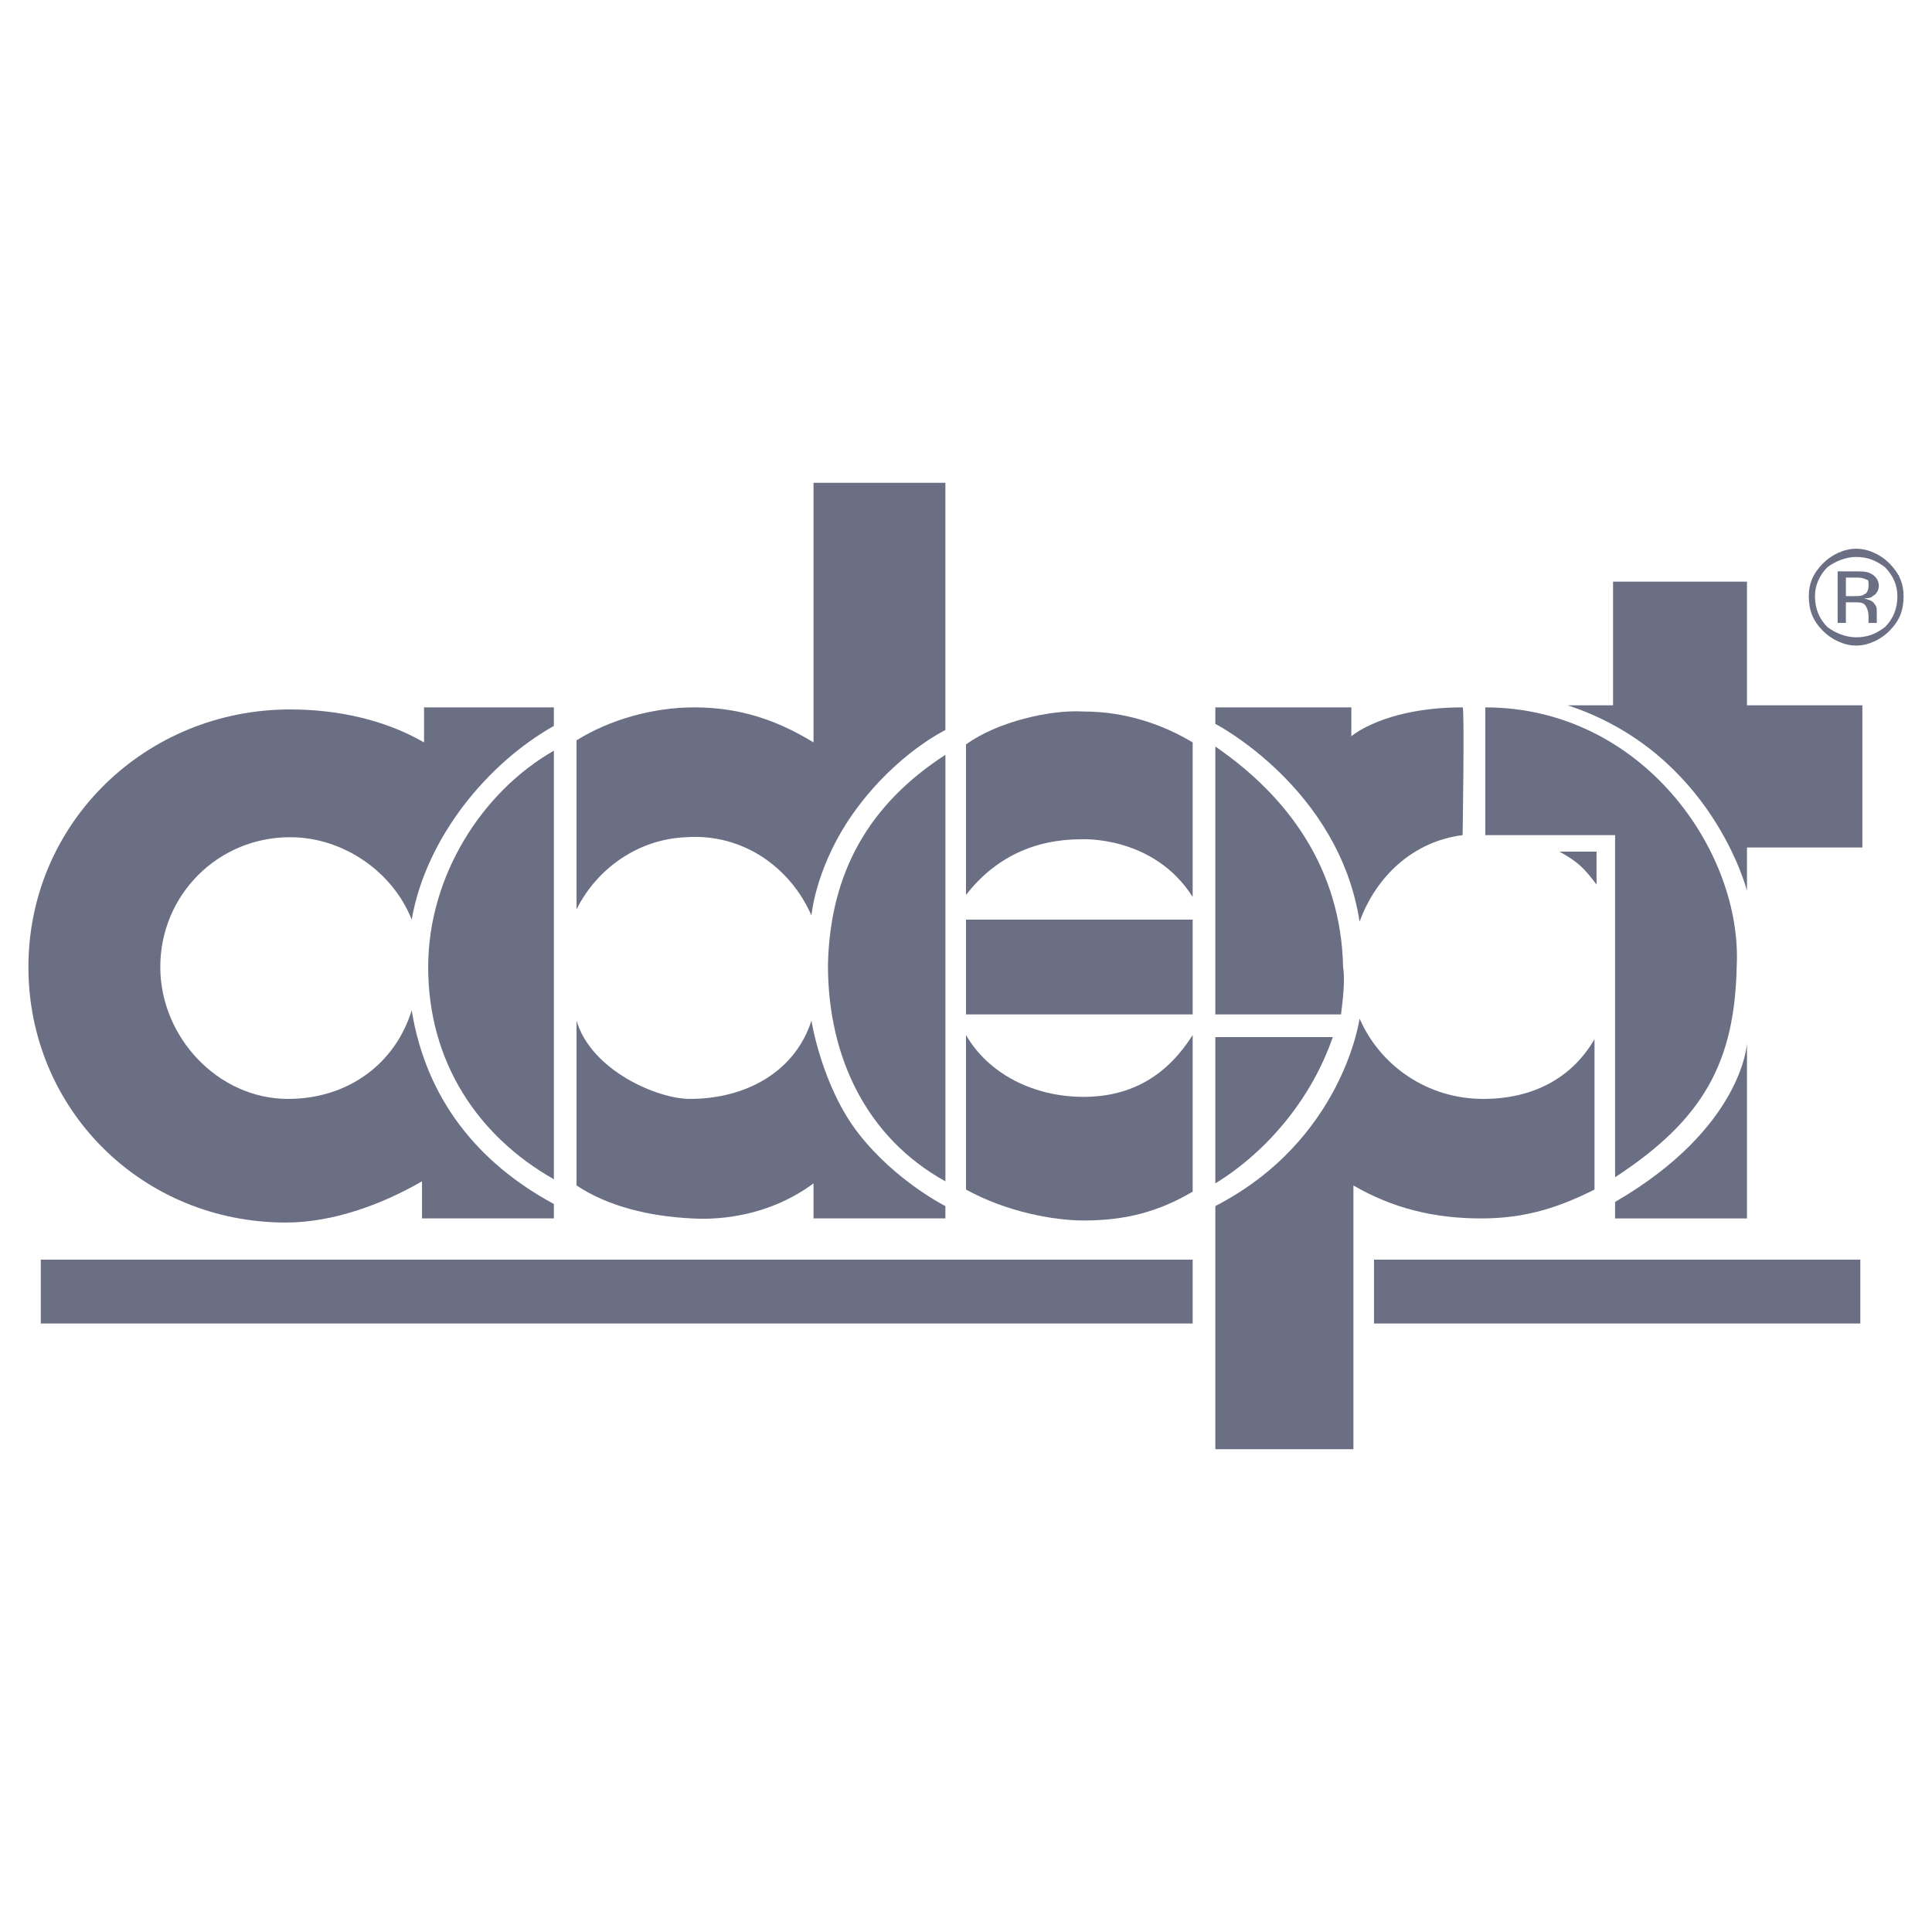
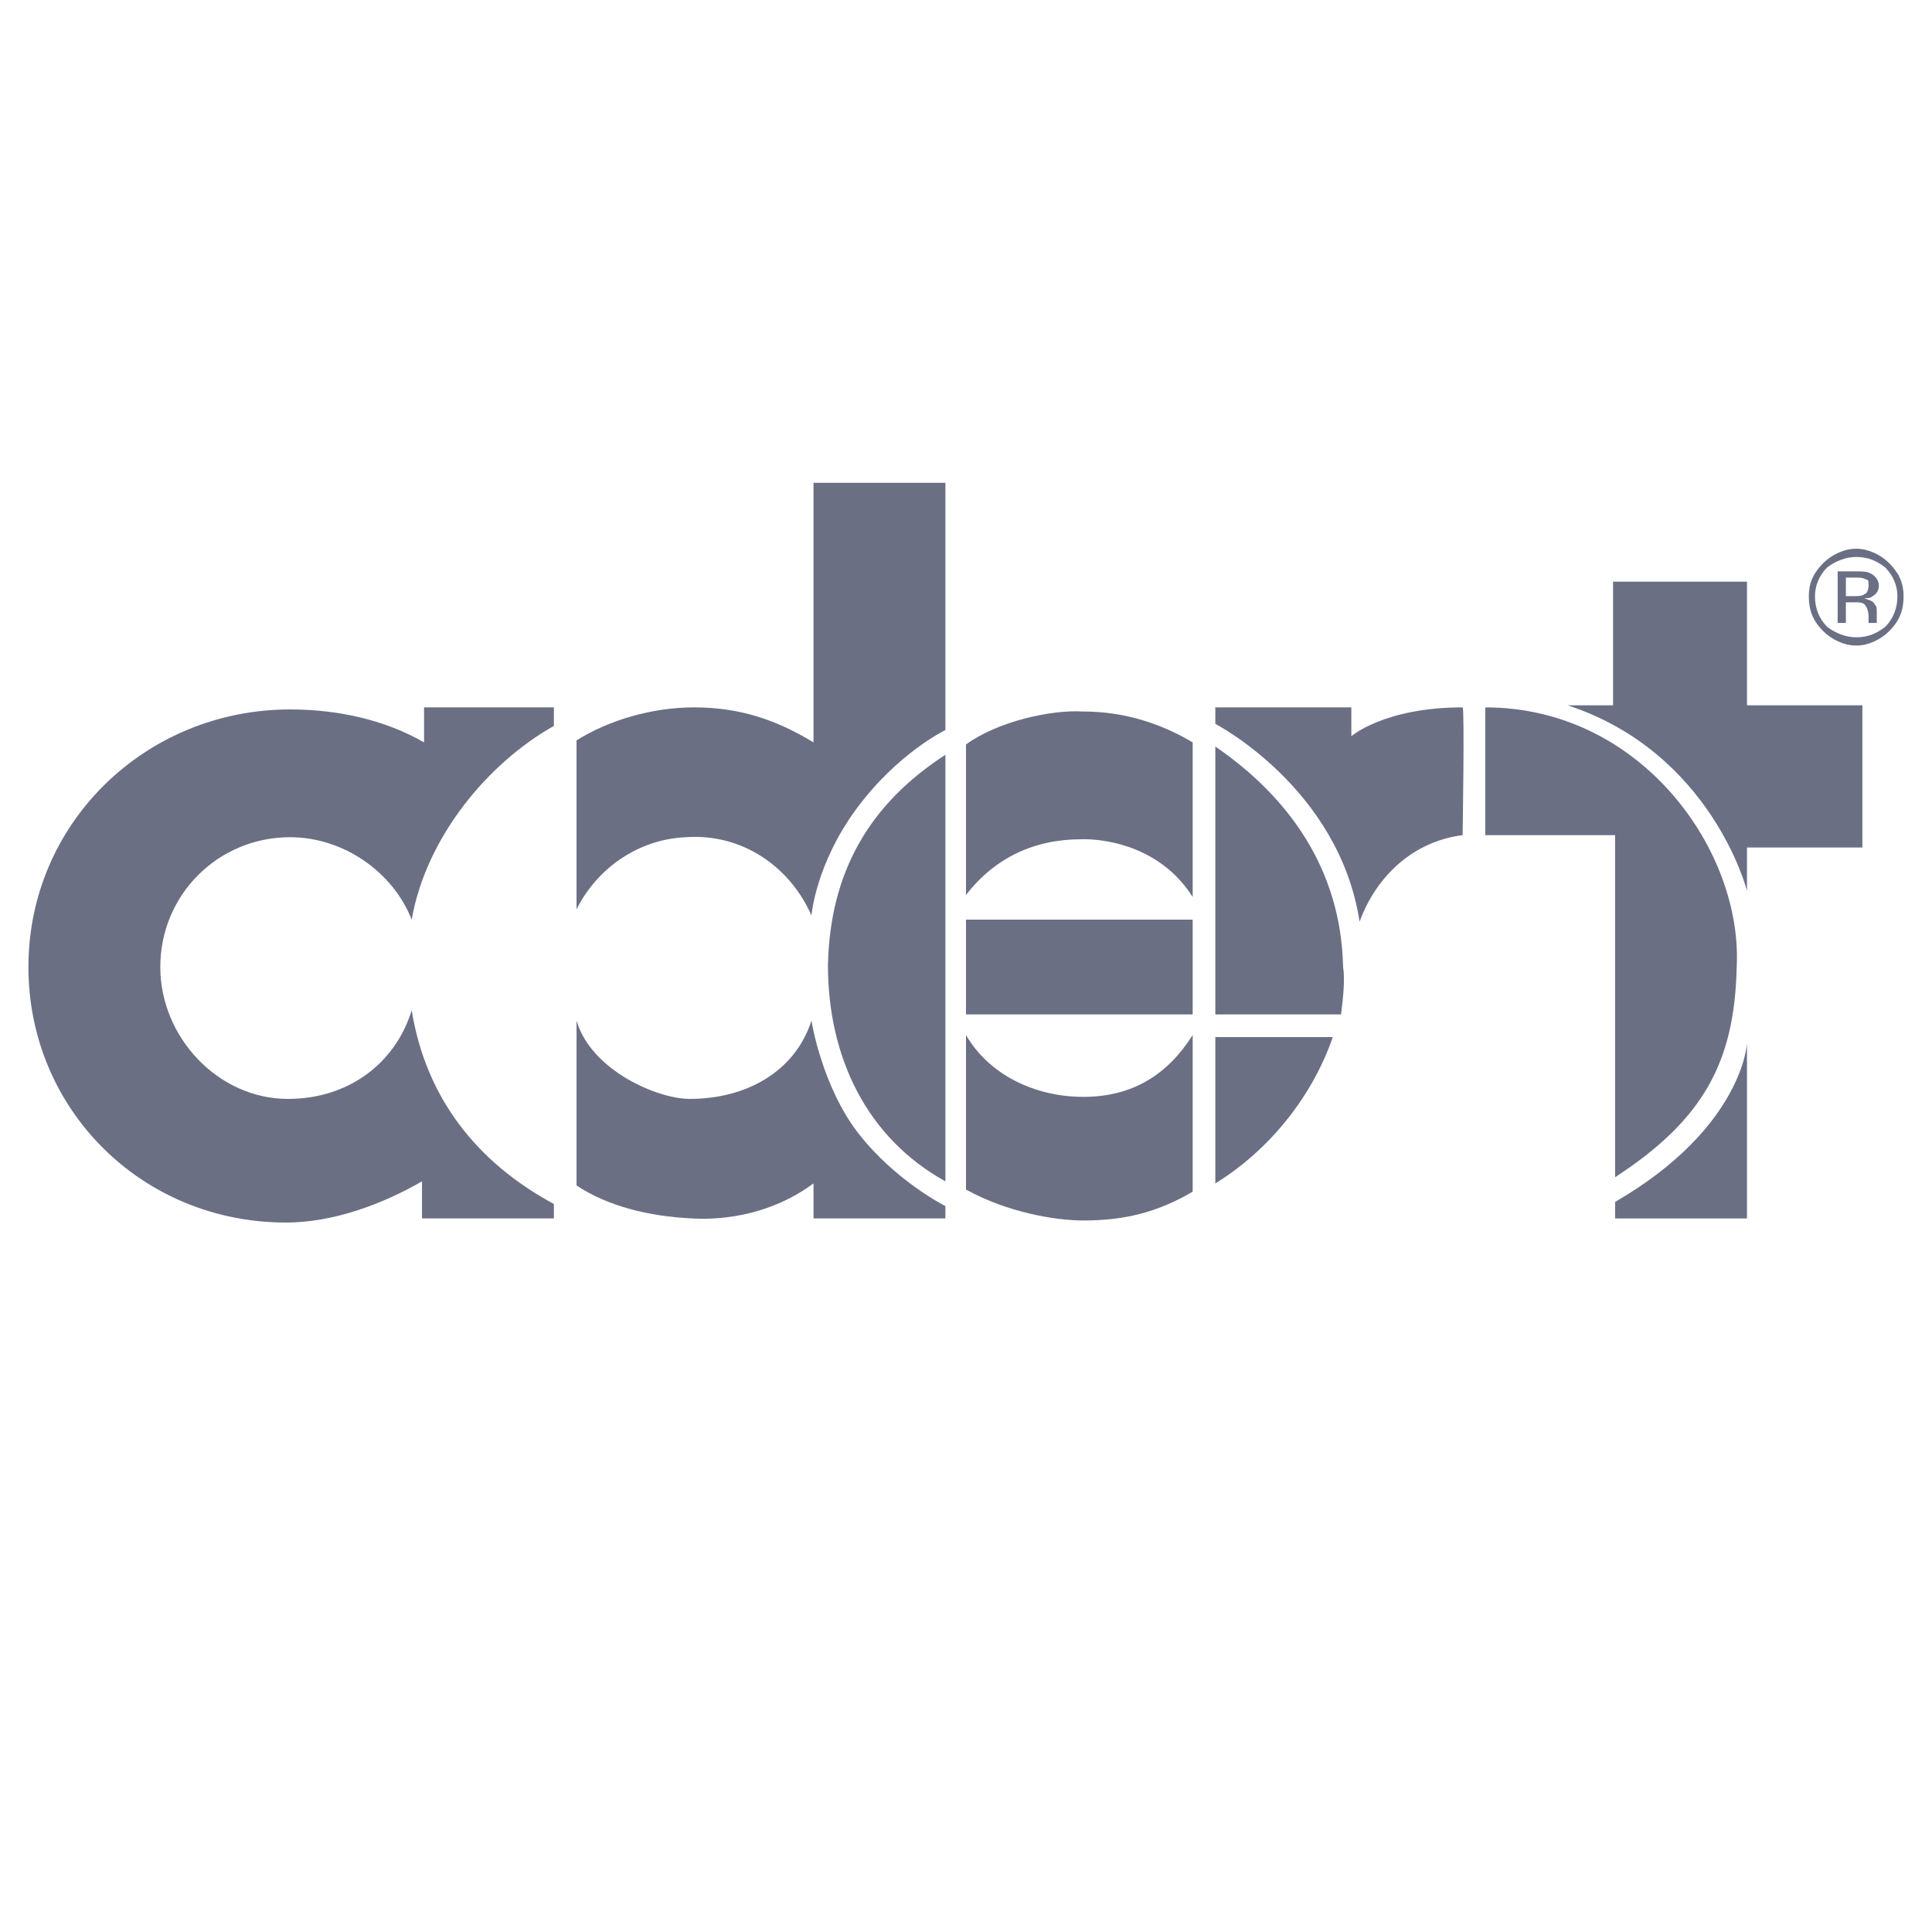
<svg xmlns="http://www.w3.org/2000/svg" version="1.0" id="Layer_1" x="0px" y="0px" width="192.756px" height="192.756px" viewBox="0 0 192.756 192.756" enable-background="new 0 0 192.756 192.756" xml:space="preserve">
  <g>
    <polygon fill-rule="evenodd" clip-rule="evenodd" fill="#FFFFFF" points="0,0 192.756,0 192.756,192.756 0,192.756 0,0  " />
-     <path fill-rule="evenodd" clip-rule="evenodd" fill="#6A6F84" d="M55.26,117.656V74.894c-7.196,4.111-12.541,12.541-12.541,21.587   C42.719,105.938,47.653,113.34,55.26,117.656L55.26,117.656z" />
    <path fill-rule="evenodd" clip-rule="evenodd" fill="#6A6F84" d="M55.26,120.123c-7.607-4.111-12.747-10.484-14.186-19.324   c-1.645,5.344-6.373,8.84-12.335,8.84c-6.99,0-12.747-6.168-12.747-13.158c0-7.196,5.756-12.953,12.952-12.953   c5.345,0,10.279,3.495,12.129,8.224c1.439-8.224,7.607-15.625,14.186-19.326v-1.85H42.308v3.495   c-3.906-2.261-8.635-3.29-13.363-3.29c-14.392,0-26.11,11.308-26.11,25.699c0,14.185,11.308,25.494,25.699,25.494   c4.729,0,9.663-1.852,13.569-4.113v3.701H55.26V120.123L55.26,120.123L55.26,120.123z" />
    <path fill-rule="evenodd" clip-rule="evenodd" fill="#6A6F84" d="M57.521,101.826c1.439,4.934,8.018,7.812,11.308,7.812   c5.551,0,10.485-2.672,12.129-7.812c0,0,1.028,6.578,4.729,11.307s8.635,7.197,8.635,7.197v1.232H81.165v-3.494   c-5.551,4.111-11.719,3.494-12.13,3.494c-4.317-0.205-8.429-1.232-11.513-3.289v0.205V101.826L57.521,101.826L57.521,101.826z" />
    <path fill-rule="evenodd" clip-rule="evenodd" fill="#6A6F84" d="M80.958,91.341c-2.056-4.729-6.784-8.224-12.541-7.812   c-4.729,0.206-8.84,3.084-10.896,7.196V74.071c0-0.206,0-0.206,0-0.206c3.29-2.056,7.607-3.29,11.719-3.29   c4.523,0,8.224,1.234,11.924,3.495V48.167h13.158v24.671c0,0-4.729,2.261-8.841,7.812C81.37,86.201,80.958,91.341,80.958,91.341   L80.958,91.341z" />
    <path fill-rule="evenodd" clip-rule="evenodd" fill="#6A6F84" d="M82.604,96.275c0,9.252,3.906,17.27,11.719,21.586V75.305   C86.715,80.239,82.809,87.023,82.604,96.275L82.604,96.275z" />
    <path fill-rule="evenodd" clip-rule="evenodd" fill="#6A6F84" d="M132.973,103.471c-2.056,5.963-6.373,11.307-11.719,14.598   v-14.598H132.973L132.973,103.471z" />
    <path fill-rule="evenodd" clip-rule="evenodd" fill="#6A6F84" d="M133.795,101.209c0.206-1.645,0.412-3.494,0.206-4.728   c-0.206-9.869-5.551-17.064-12.747-21.999v26.727H133.795L133.795,101.209z" />
    <path fill-rule="evenodd" clip-rule="evenodd" fill="#6A6F84" d="M96.378,89.285V74.277c3.084-2.261,8.429-3.495,11.719-3.289   c4.111,0,7.812,1.233,10.896,3.083v15.419c-3.906-6.168-11.103-5.756-11.103-5.756C103.162,83.734,99.256,85.584,96.378,89.285   L96.378,89.285z" />
    <polygon fill-rule="evenodd" clip-rule="evenodd" fill="#6A6F84" points="96.378,101.209 118.993,101.209 118.993,91.752    96.378,91.752 96.378,101.209  " />
    <path fill-rule="evenodd" clip-rule="evenodd" fill="#6A6F84" d="M96.378,103.266v15.418c4.111,2.262,8.841,3.084,11.719,3.084   c4.111,0,7.401-0.822,10.896-2.877v-15.625l0,0c-2.468,3.906-5.963,6.168-10.896,6.168   C103.162,109.434,98.64,107.172,96.378,103.266L96.378,103.266z" />
-     <path fill-rule="evenodd" clip-rule="evenodd" fill="#6A6F84" d="M159.288,88.257c-1.233-1.645-1.85-2.262-3.7-3.29h3.7V88.257   L159.288,88.257z" />
-     <path fill-rule="evenodd" clip-rule="evenodd" fill="#6A6F84" d="M159.083,118.684c-3.7,1.852-6.99,2.879-11.308,2.879   c-4.729,0-8.84-1.027-12.746-3.289v26.314h-13.775V120.33c12.747-6.58,14.392-18.709,14.392-18.709   c2.056,4.729,6.785,8.018,12.336,8.018c4.934,0,8.84-2.057,11.102-5.963V118.684L159.083,118.684z" />
    <path fill-rule="evenodd" clip-rule="evenodd" fill="#6A6F84" d="M148.187,70.576c15.625,0,25.699,14.392,25.082,25.905   c-0.206,9.457-3.29,15.212-12.13,20.97V83.323h-12.952V70.576L148.187,70.576z" />
    <path fill-rule="evenodd" clip-rule="evenodd" fill="#6A6F84" d="M145.925,83.323c-4.934,0.617-8.635,4.112-10.279,8.635   c-2.056-13.364-14.392-19.737-14.392-19.737v-1.645h13.569v2.878c0,0,3.289-2.878,11.102-2.878   C146.131,70.576,145.925,83.323,145.925,83.323L145.925,83.323z" />
    <path fill-rule="evenodd" clip-rule="evenodd" fill="#6A6F84" d="M161.139,119.918v1.645h13.158v-17.475l0,0   C174.297,104.088,173.886,112.516,161.139,119.918L161.139,119.918z" />
    <path fill-rule="evenodd" clip-rule="evenodd" fill="#6A6F84" d="M156.41,70.371c14.392,4.729,17.887,18.503,17.887,18.503v-4.317   h11.513V70.371h-11.513V58.035h-13.363v12.335H156.41L156.41,70.371z" />
-     <polygon fill-rule="evenodd" clip-rule="evenodd" fill="#6A6F84" points="118.993,132.047 118.993,125.674 4.068,125.674    4.068,132.047 118.993,132.047  " />
-     <polygon fill-rule="evenodd" clip-rule="evenodd" fill="#6A6F84" points="137.085,132.047 185.604,132.047 185.604,125.674    137.085,125.674 137.085,132.047  " />
    <path fill-rule="evenodd" clip-rule="evenodd" fill="#6A6F84" d="M185.193,55.568c1.232,0,2.055,0.411,2.878,1.028   c0.822,0.822,1.233,1.851,1.233,2.878c0,1.233-0.411,2.261-1.233,3.083c-0.823,0.617-1.646,1.028-2.878,1.028   c-1.028,0-2.057-0.411-2.879-1.028c-0.822-0.822-1.233-1.85-1.233-3.083c0-1.028,0.411-2.056,1.233-2.878   C183.137,55.979,184.165,55.568,185.193,55.568L185.193,55.568z M189.921,59.475c0-1.234-0.411-2.262-1.438-3.29   c-0.822-0.822-2.057-1.439-3.289-1.439c-1.234,0-2.468,0.617-3.29,1.439c-1.028,1.028-1.439,2.056-1.439,3.29   c0,1.439,0.411,2.467,1.439,3.495c0.822,0.822,2.056,1.439,3.29,1.439c1.232,0,2.467-0.617,3.289-1.439   C189.51,61.941,189.921,60.914,189.921,59.475L189.921,59.475z M186.426,58.447c0,0.411-0.205,0.822-0.41,0.822   c-0.206,0.206-0.617,0.206-1.028,0.206h-0.822v-1.85h0.822c0.616,0,0.822,0,1.233,0.205   C186.426,57.83,186.426,58.035,186.426,58.447L186.426,58.447z M183.343,57.007v5.14h0.822v-2.056h0.822   c0.411,0,0.822,0,1.028,0.206c0.205,0.206,0.41,0.617,0.41,1.233v0.411l0,0c0,0.206,0,0.206,0,0.206l0,0h1.028h-0.206   c0-0.206,0-0.206,0-0.411c0,0,0-0.206,0-0.411v-0.206c0-0.411,0-0.617-0.205-0.822c-0.205-0.411-0.617-0.411-1.027-0.617   c0.41,0,0.616,0,0.822-0.206c0.41-0.206,0.616-0.617,0.616-1.028c0-0.617-0.411-1.028-0.822-1.234s-0.822-0.206-1.438-0.206   H183.343L183.343,57.007z" />
    <path fill-rule="evenodd" clip-rule="evenodd" fill="#6A6F84" d="M182.314,56.596c-0.822,0.822-1.233,1.851-1.233,2.878   c0,1.233,0.411,2.261,1.233,3.083c0.822,0.617,1.851,1.028,2.879,1.028c1.232,0,2.055-0.411,2.878-1.028   c0.822-0.822,1.233-1.85,1.233-3.083c0-1.028-0.411-2.056-1.233-2.878c-0.823-0.617-1.646-1.028-2.878-1.028   C184.165,55.568,183.137,55.979,182.314,56.596L182.314,56.596z M182.314,62.558c-0.822-0.822-1.233-1.85-1.233-3.083   c0-1.028,0.411-2.056,1.233-2.878c0.822-0.617,1.851-1.028,2.879-1.028c1.232,0,2.055,0.411,2.878,1.028   c0.822,0.822,1.233,1.851,1.233,2.878c0,1.233-0.411,2.261-1.233,3.083c-0.823,0.617-1.646,1.028-2.878,1.028   C184.165,63.586,183.137,63.175,182.314,62.558L182.314,62.558z" />
    <path fill-rule="evenodd" clip-rule="evenodd" fill="#6A6F84" d="M181.903,56.185c-1.028,1.028-1.439,2.056-1.439,3.29   c0,1.439,0.411,2.467,1.439,3.495c0.822,0.822,2.056,1.439,3.29,1.439c1.232,0,2.467-0.617,3.289-1.439   c1.027-1.028,1.438-2.056,1.438-3.495c0-1.234-0.411-2.262-1.438-3.29c-0.822-0.822-2.057-1.439-3.289-1.439   C183.959,54.746,182.726,55.363,181.903,56.185L181.903,56.185z M181.903,62.97c-1.028-1.028-1.439-2.056-1.439-3.495   c0-1.234,0.411-2.262,1.439-3.29c0.822-0.822,2.056-1.439,3.29-1.439c1.232,0,2.467,0.617,3.289,1.439   c1.027,1.028,1.438,2.056,1.438,3.29c0,1.439-0.411,2.467-1.438,3.495c-0.822,0.822-2.057,1.439-3.289,1.439   C183.959,64.409,182.726,63.792,181.903,62.97L181.903,62.97z" />
    <path fill-rule="evenodd" clip-rule="evenodd" fill="#6A6F84" d="M186.426,62.147c0,0,0.206,0,0.412,0   C186.632,62.147,186.426,62.147,186.426,62.147L186.426,62.147L186.426,62.147z" />
  </g>
</svg>